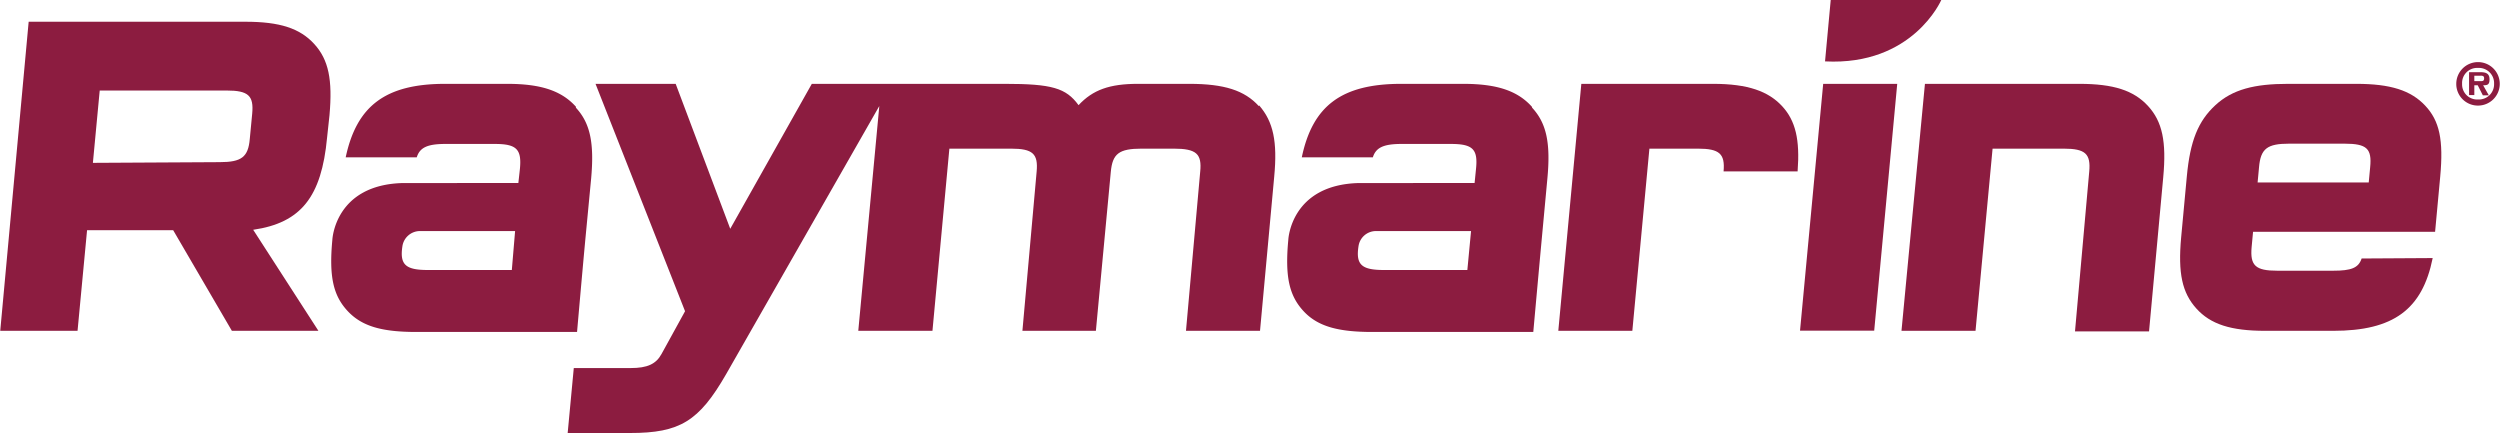
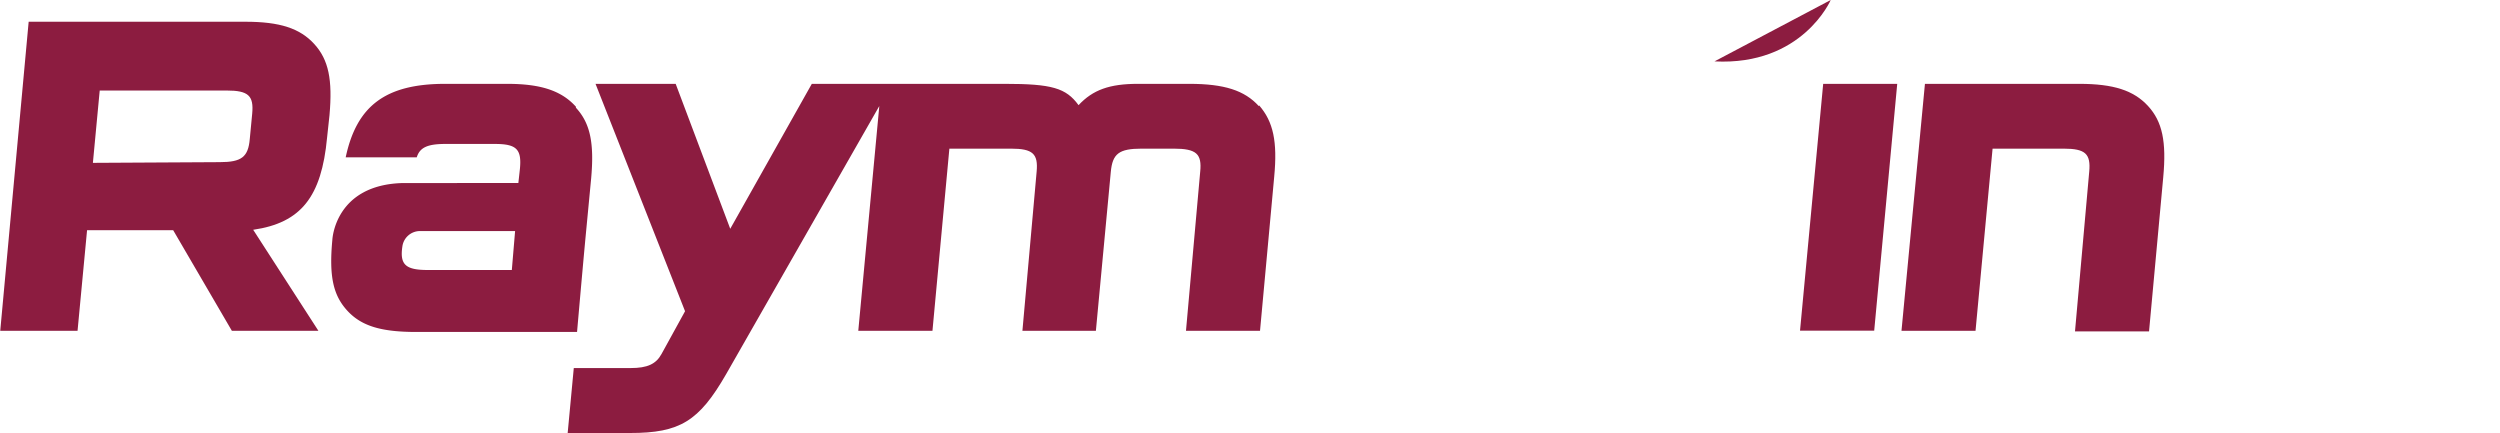
<svg xmlns="http://www.w3.org/2000/svg" id="Ebene_1" data-name="Ebene 1" width="62.05mm" height="10.74mm" viewBox="0 0 175.89 30.45">
  <defs>
    <style>.cls-1{fill:#8c1c40;}</style>
  </defs>
  <title>Raymarine</title>
-   <path class="cls-1" d="M121.27,12.06h5.21c.17-2.23-.14-3.57-1.1-4.6S123,5.9,120.54,5.9h-9.28l-1.62,17.38h5.21l1.2-12.82h3.41c1.52,0,1.92.36,1.81,1.6" />
  <path class="cls-1" d="M17.26,1.53c2.41,0,3.83.46,4.84,1.57s1.29,2.51,1.07,5L23,9.68c-.39,4.17-1.83,6-5.2,6.49l4.59,7.11H16.3L12.17,16.2H6.11l-.67,7.08H0L2,1.53Zm-1.81,9.88c1.53,0,2-.36,2.11-1.63L17.73,8c.12-1.27-.27-1.63-1.8-1.63H7l-.48,5.09Z" />
  <path class="cls-1" d="M88.56,7.46c-1-1.1-2.43-1.56-4.88-1.56H80.06c-2,0-3.17.42-4.18,1.5C75,6.19,74,5.9,70.68,5.9H57.11L51.37,16.1,47.53,5.9H41.89l6.3,16-1.65,3c-.39.72-1,1-2.18,1h-4l-.43,4.57h4.4c3.49,0,4.84-.82,6.75-4.14L61.86,7.46,60.38,23.28H65.6l1.19-12.82h4.34c1.53,0,1.92.36,1.8,1.63l-1,11.19H77.1l1.05-11.19c.12-1.27.57-1.63,2.17-1.63h2.25c1.6,0,2,.36,1.87,1.63l-1,11.19h5.21l1-10.86c.23-2.45-.06-3.85-1.06-5" />
  <polygon class="cls-1" points="128.28 5.9 133.49 5.9 131.87 23.27 126.65 23.27 128.28 5.9" />
  <path class="cls-1" d="M147,12.09c.12-1.27-.27-1.63-1.8-1.63h-5L139,23.28h-5.21L135.44,5.9H146.3c2.41,0,3.83.46,4.84,1.56s1.3,2.51,1.07,5l-1,10.86H146Z" />
-   <path class="cls-1" d="M171.17,18.16c-.73,3.62-2.76,5.12-7,5.12h-4.79c-2.41,0-3.84-.46-4.84-1.57s-1.3-2.48-1.07-5l.4-4.3c.23-2.48.79-3.88,2-5S158.62,5.9,161,5.9h4.79c2.42,0,3.84.46,4.85,1.53s1.3,2.41,1.06,5l-.36,3.88H158.53l-.1,1.07c-.12,1.31.27,1.67,1.8,1.67h3.94c1.26,0,1.78-.19,2-.86Zm-4.4-6.39c.13-1.31-.23-1.66-1.8-1.66h-3.91c-1.53,0-2,.35-2.11,1.66l-.1,1.07h7.82Z" />
  <path class="cls-1" d="M40.51,7.51c-1-1.11-2.43-1.61-4.84-1.61H31.31c-4.2,0-6.23,1.55-7,5.17l5,0c.21-.67.72-.94,2-.94h3.51c1.53,0,1.88.39,1.75,1.75l-.11,1H28.37c-4.84.1-5,4-5,4-.24,2.58.06,3.91,1.07,5s2.43,1.48,4.85,1.48H40.59s.35-4,.58-6.48l.41-4.3c.23-2.51-.06-3.91-1.07-5M36,19s-.42,0-2,0H30.1c-1.56,0-2-.36-1.8-1.67a1.25,1.25,0,0,1,1.21-1.07h6.72Z" />
-   <path class="cls-1" d="M107.78,7.51c-1-1.11-2.43-1.61-4.84-1.61H98.59c-4.21,0-6.24,1.55-7,5.17l5,0c.21-.67.73-.94,2-.94h3.51c1.54,0,1.89.39,1.75,1.75l-.1,1H95.64c-4.84.1-5,4-5,4-.24,2.58.06,3.91,1.06,5s2.44,1.48,4.85,1.48h11.33s.36-4,.59-6.48l.4-4.3c.24-2.51-.06-3.91-1.07-5M103.24,19s-.42,0-1.95,0H97.38c-1.57,0-2-.36-1.8-1.67a1.24,1.24,0,0,1,1.2-1.07h6.72Z" />
-   <path class="cls-1" d="M128.81,0h7.78s-2,4.64-8.18,4.32Z" />
-   <path class="cls-1" d="M172.83,5.9a1.53,1.53,0,1,1,1.53,1.53,1.52,1.52,0,0,1-1.53-1.53m2.66,0a1.07,1.07,0,0,0-1.13-1.12,1.06,1.06,0,0,0-1.12,1.12A1.06,1.06,0,0,0,174.36,7a1.07,1.07,0,0,0,1.13-1.12m-.37.83h-.42L174.34,6h-.24v.69h-.37V5.08h.8c.43,0,.64.12.64.51S175,6,174.72,6Zm-.58-1c.14,0,.25,0,.25-.21s-.22-.17-.33-.17h-.36v.38Z" />
+   <path class="cls-1" d="M128.81,0s-2,4.64-8.18,4.32Z" />
</svg>